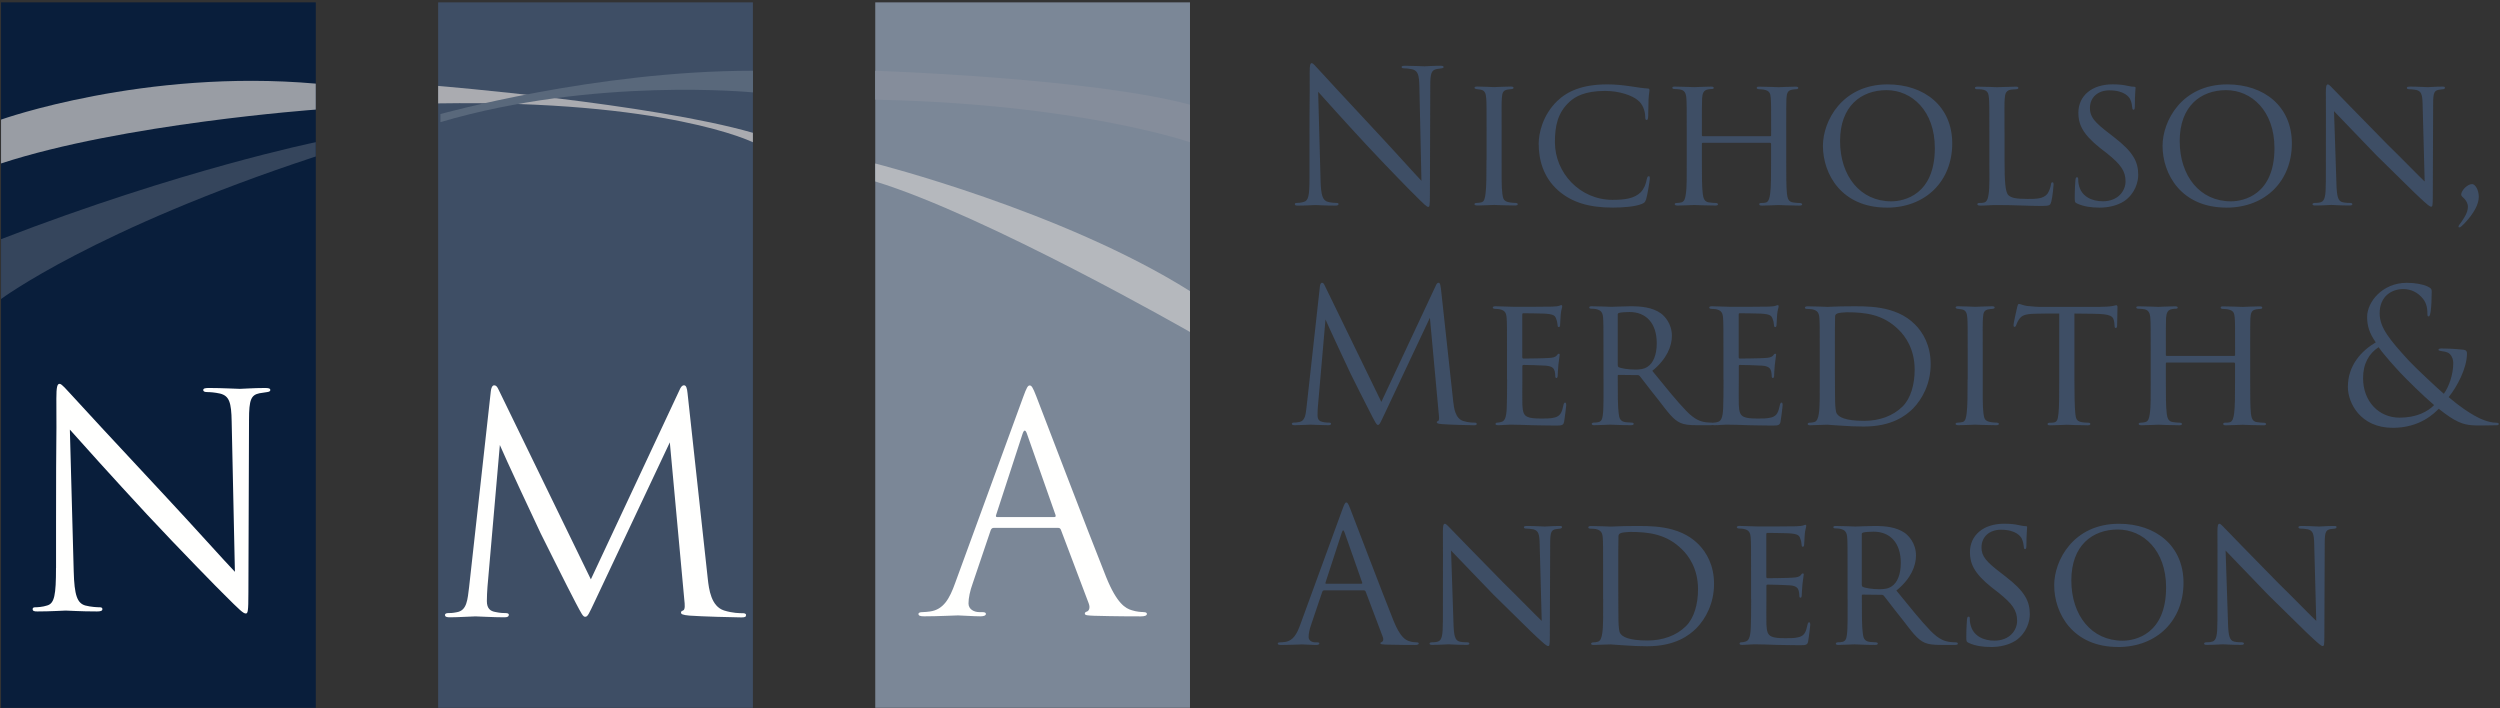
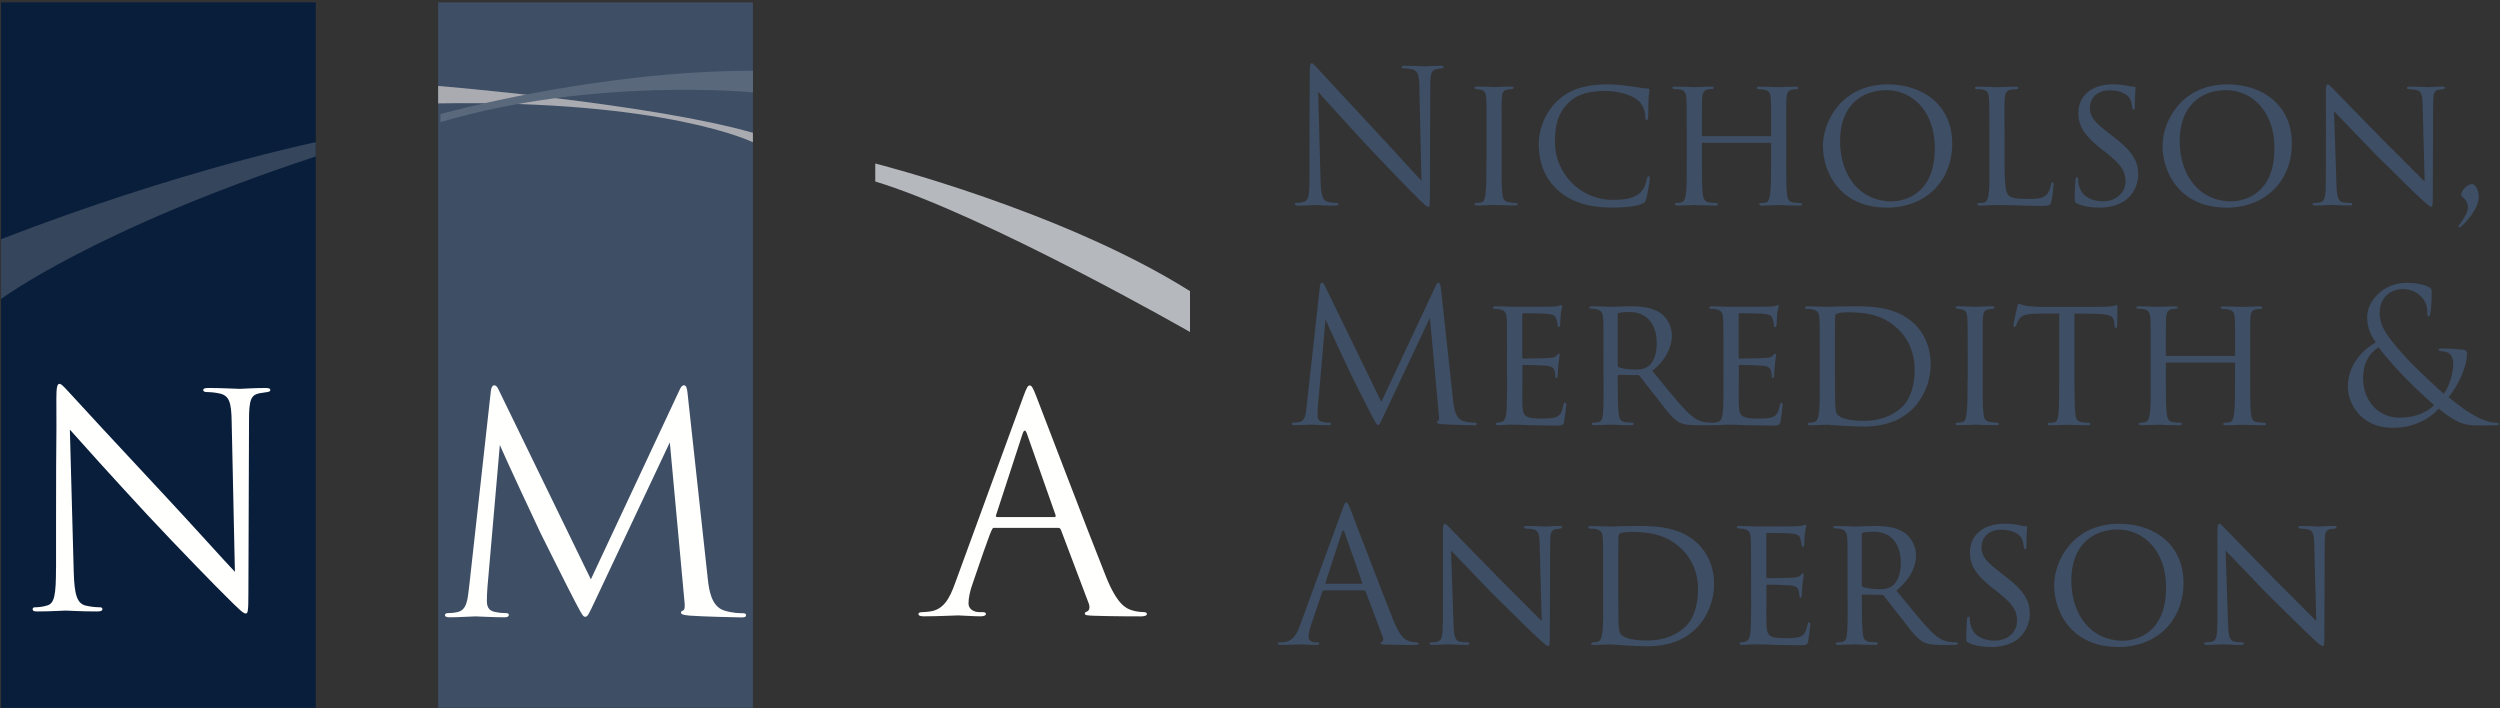
<svg xmlns="http://www.w3.org/2000/svg" width="487" height="138" viewBox="0 0 487 138" fill="none">
  <rect x="0" y="0" width="487" height="138" fill="#333333" stroke="none" />
  <path d="M255.086 34.75V29.42C255.086 16.41 255.156 21.1 255.126 14.1C255.126 12.69 255.236 12.3 255.526 12.3C255.816 12.3 256.426 13.09 256.786 13.45C257.326 14.06 262.696 19.86 268.246 25.81C271.816 29.63 275.746 34.03 276.896 35.22L276.496 16.91C276.456 14.57 276.206 13.77 275.086 13.49C274.436 13.35 273.856 13.31 273.536 13.31C273.136 13.31 273.036 13.2 273.036 13.06C273.036 12.84 273.326 12.81 273.756 12.81C275.376 12.81 277.106 12.92 277.506 12.92C277.906 12.92 279.096 12.81 280.566 12.81C280.966 12.81 281.216 12.85 281.216 13.06C281.216 13.2 281.076 13.28 280.816 13.31C280.526 13.35 280.316 13.38 279.876 13.45C278.866 13.67 278.616 14.21 278.616 16.69L278.546 37.74C278.546 40.12 278.476 40.3 278.226 40.3C277.936 40.3 277.506 39.9 275.596 37.99C275.196 37.63 270.006 32.33 266.186 28.22C262.006 23.72 257.936 19.17 256.776 17.88L257.246 35.14C257.316 38.1 257.676 39.03 258.656 39.32C259.336 39.5 260.136 39.54 260.456 39.54C260.636 39.54 260.746 39.61 260.746 39.76C260.746 39.98 260.526 40.05 260.096 40.05C258.046 40.05 256.596 39.94 256.276 39.94C255.956 39.94 254.436 40.05 252.816 40.05C252.456 40.05 252.236 40.01 252.236 39.76C252.236 39.62 252.346 39.54 252.526 39.54C252.816 39.54 253.466 39.5 254.006 39.32C254.906 39.07 255.086 38.02 255.086 34.74V34.75ZM289.586 31.14V25.73C289.586 20.97 289.586 20.11 289.516 19.13C289.446 18.16 289.226 17.62 288.466 17.47C288.106 17.4 287.856 17.4 287.636 17.36C287.386 17.32 287.236 17.25 287.236 17.11C287.236 16.93 287.376 16.86 287.776 16.86C288.896 16.86 290.946 16.97 291.056 16.97C291.196 16.97 293.286 16.86 294.296 16.86C294.656 16.86 294.836 16.93 294.836 17.11C294.836 17.25 294.726 17.33 294.436 17.36C294.216 17.4 294.036 17.4 293.786 17.43C292.736 17.57 292.636 18.11 292.556 19.16C292.486 20.13 292.516 20.96 292.516 25.72V31.13C292.516 33.9 292.476 36.43 292.656 37.73C292.796 38.78 292.946 39.17 293.886 39.39C294.356 39.5 295.116 39.53 295.256 39.53C295.576 39.57 295.656 39.64 295.656 39.78C295.656 39.92 295.516 40.03 295.156 40.03C293.316 40.03 291.226 39.92 291.046 39.92C290.936 39.92 288.816 40.03 287.806 40.03C287.486 40.03 287.226 39.96 287.226 39.78C287.226 39.64 287.366 39.53 287.696 39.53C287.876 39.53 288.276 39.49 288.556 39.42C289.166 39.28 289.276 38.56 289.386 37.69C289.566 36.39 289.566 33.83 289.566 31.13L289.586 31.14ZM314.156 40.44C309.396 40.44 306.156 39.36 303.596 37.16C300.536 34.49 299.736 30.96 299.736 27.97C299.736 25.95 300.526 22.38 303.376 19.65C305.326 17.78 308.246 16.44 313.066 16.44C314.726 16.44 316.056 16.58 317.826 16.84C318.976 17.02 320.136 17.2 320.996 17.24C321.286 17.24 321.316 17.42 321.316 17.6C321.316 17.89 321.206 18.21 321.136 19.37C321.096 20.38 321.096 22.25 321.066 22.69C321.026 23.19 320.956 23.37 320.776 23.37C320.526 23.37 320.486 23.15 320.486 22.69C320.486 21.64 319.986 20.24 319.076 19.55C317.996 18.61 315.476 17.71 312.696 17.71C308.696 17.71 306.856 18.83 305.776 19.8C303.436 21.93 302.896 24.52 302.896 27.69C302.896 33.67 307.766 38.93 314.106 38.93C316.556 38.93 318.356 38.68 319.616 37.45C320.266 36.77 320.626 35.86 320.806 34.86C320.876 34.5 320.986 34.32 321.206 34.32C321.386 34.32 321.386 34.57 321.386 34.82C321.386 35.11 320.916 38.03 320.666 38.82C320.446 39.4 320.346 39.5 319.836 39.72C318.576 40.26 316.156 40.44 314.146 40.44H314.156ZM331.746 26.53H344.796C344.906 26.53 345.016 26.53 345.016 26.35V25.7C345.016 20.94 345.016 20.11 344.946 19.14C344.876 18.17 344.726 17.66 343.536 17.45C343.286 17.41 342.926 17.38 342.636 17.38C342.386 17.38 342.206 17.27 342.206 17.13C342.206 16.91 342.386 16.88 342.706 16.88C344.216 16.88 346.346 16.99 346.486 16.99C346.626 16.99 348.646 16.88 349.726 16.88C350.086 16.88 350.306 16.92 350.306 17.13C350.306 17.24 350.196 17.38 349.906 17.38C349.686 17.38 349.406 17.42 349.186 17.45C348.216 17.59 348.066 18.17 347.996 19.18C347.956 20.15 347.956 20.98 347.956 25.74V31.15C347.956 34.11 347.956 36.45 348.096 37.75C348.206 38.61 348.386 39.34 349.326 39.44C349.796 39.51 350.266 39.55 350.586 39.55C350.876 39.55 351.056 39.66 351.056 39.8C351.056 39.98 350.876 40.05 350.516 40.05C348.716 40.05 346.626 39.94 346.446 39.94C346.306 39.94 344.216 40.05 343.236 40.05C342.876 40.05 342.696 39.98 342.696 39.76C342.696 39.65 342.806 39.54 343.096 39.54C343.386 39.54 343.636 39.54 343.926 39.47C344.536 39.36 344.716 38.57 344.826 37.74C345.006 36.44 345.006 34.17 345.006 31.25V28.04C345.006 27.9 344.896 27.82 344.786 27.82H331.706C331.596 27.82 331.526 27.86 331.526 28.04V31.25C331.526 34.17 331.526 36.51 331.706 37.81C331.816 38.6 331.996 39.32 332.936 39.43C333.406 39.5 333.946 39.54 334.236 39.54C334.486 39.54 334.666 39.65 334.666 39.79C334.666 39.93 334.526 40.04 334.196 40.04C332.356 40.04 330.236 39.93 330.056 39.93C329.946 39.93 327.746 40.04 326.816 40.04C326.456 40.04 326.236 39.97 326.236 39.79C326.236 39.68 326.306 39.54 326.636 39.54C326.926 39.54 327.216 39.5 327.496 39.43C328.146 39.29 328.286 38.6 328.396 37.81C328.616 36.51 328.576 34.1 328.576 31.14V25.81C328.576 21.05 328.576 20.12 328.506 19.14C328.436 18.2 328.186 17.52 327.136 17.41C326.816 17.37 326.456 17.34 326.166 17.34C325.916 17.34 325.766 17.23 325.766 17.12C325.766 16.9 325.946 16.87 326.306 16.87C327.856 16.87 329.586 16.98 330.056 16.98C330.196 16.98 332.286 16.87 333.296 16.87C333.656 16.87 333.836 16.94 333.836 17.12C333.836 17.26 333.696 17.34 333.476 17.34C333.256 17.34 333.156 17.34 332.756 17.41C331.856 17.55 331.636 18.17 331.566 19.18C331.526 20.15 331.526 20.95 331.526 25.7V26.35C331.526 26.53 331.636 26.53 331.746 26.53ZM367.536 40.44C358.706 40.44 355.106 33.88 355.106 28.4C355.106 23.61 358.816 16.44 367.716 16.44C374.856 16.44 380.296 20.69 380.296 27.94C380.296 35.19 375.216 40.45 367.536 40.45V40.44ZM368.436 39.22C370.846 39.22 376.906 37.99 376.906 28.84C376.906 21.6 372.436 17.56 367.496 17.56C362.556 17.56 358.446 20.66 358.446 27.47C358.446 34.28 362.376 39.22 368.426 39.22H368.436ZM390.486 25.74V31.22C390.486 35.36 390.626 37.45 391.246 38.03C391.826 38.53 392.546 38.75 395.026 38.75C396.616 38.75 398.056 38.75 398.846 37.74C399.206 37.2 399.456 36.48 399.526 35.94C399.566 35.65 399.636 35.51 399.816 35.51C399.956 35.51 400.036 35.62 400.036 35.98C400.036 36.34 399.816 38.39 399.606 39.22C399.386 39.94 399.426 40.12 397.696 40.12C395.246 40.12 392.546 39.94 388.936 39.94C387.746 39.94 387.026 40.05 385.766 40.05C385.406 40.05 385.186 39.98 385.186 39.76C385.186 39.65 385.296 39.54 385.586 39.54C385.876 39.54 386.166 39.54 386.446 39.47C387.056 39.36 387.276 38.64 387.386 37.78C387.606 36.41 387.526 33.92 387.526 31.15V25.74C387.526 20.98 387.526 20.19 387.456 19.22C387.386 18.21 387.236 17.56 386.016 17.42C385.796 17.38 385.406 17.38 385.116 17.38C384.866 17.38 384.716 17.27 384.716 17.13C384.716 16.95 384.896 16.88 385.256 16.88C386.766 16.88 388.936 16.99 389.006 16.99C389.506 16.99 391.706 16.88 392.716 16.88C393.076 16.88 393.186 16.99 393.186 17.13C393.186 17.27 393.006 17.38 392.786 17.38C392.536 17.38 392.176 17.42 391.816 17.45C390.806 17.59 390.586 18.17 390.516 19.22C390.446 20.19 390.476 20.99 390.476 25.74H390.486ZM408.916 40.44C407.406 40.44 405.996 40.26 404.626 39.65C404.156 39.43 404.156 39.29 404.156 38.42C404.156 36.76 404.266 35.54 404.296 35.03C404.336 34.71 404.406 34.53 404.586 34.53C404.766 34.53 404.836 34.64 404.836 34.89C404.836 35.11 404.836 35.54 404.946 35.97C405.416 38.31 407.536 39.21 409.626 39.21C412.616 39.21 414.056 37.16 414.056 35.35C414.056 33.3 413.116 32.03 410.486 29.91L409.046 28.79C405.586 26.02 404.866 24.11 404.866 21.98C404.866 18.66 407.496 16.43 411.536 16.43C412.796 16.43 413.666 16.54 414.456 16.72C415.136 16.86 415.426 16.9 415.686 16.9C415.946 16.9 416.006 16.97 416.006 17.12C416.006 17.27 415.866 18.53 415.866 20.62C415.866 21.16 415.796 21.38 415.616 21.38C415.436 21.38 415.396 21.24 415.366 20.98C415.326 20.66 415.256 19.9 414.936 19.29C414.756 18.97 413.926 17.6 410.896 17.6C408.736 17.6 407.116 18.9 407.116 21.06C407.116 22.75 407.976 23.8 410.976 26.07L411.806 26.72C415.556 29.6 416.526 31.51 416.526 34.07C416.526 35.37 415.986 37.67 413.786 39.19C412.376 40.09 410.646 40.45 408.916 40.45V40.44ZM433.696 40.44C424.866 40.44 421.266 33.88 421.266 28.4C421.266 23.61 424.976 16.44 433.876 16.44C441.016 16.44 446.456 20.69 446.456 27.94C446.456 35.19 441.376 40.45 433.696 40.45V40.44ZM434.596 39.22C437.006 39.22 443.066 37.99 443.066 28.84C443.066 21.6 438.596 17.56 433.656 17.56C428.716 17.56 424.606 20.66 424.606 27.47C424.606 34.28 428.536 39.22 434.586 39.22H434.596ZM453.076 35.54C453.076 18.35 453.116 23.9 453.076 17.92C453.076 16.8 453.186 16.44 453.476 16.44C453.726 16.44 454.336 17.16 454.596 17.41C454.916 17.77 459.926 22.89 464.976 28.04C467.786 30.78 471.386 34.49 472.326 35.36L471.926 20.37C471.886 18.42 471.676 17.78 470.696 17.52C470.086 17.41 469.546 17.38 469.286 17.38C468.926 17.38 468.856 17.24 468.856 17.09C468.856 16.91 469.146 16.87 469.506 16.87C471.056 16.87 472.566 16.98 472.896 16.98C473.256 16.98 474.376 16.87 475.776 16.87C476.176 16.87 476.276 16.91 476.276 17.09C476.276 17.23 476.166 17.34 475.956 17.38C475.746 17.42 475.456 17.42 475.056 17.49C474.226 17.67 473.976 18.03 473.976 20.19L473.906 38.28C473.906 40.08 473.836 40.26 473.586 40.26C473.336 40.26 472.976 40.01 471.206 38.35C471.066 38.28 466.056 33.3 462.916 30.24C459.166 26.35 455.566 22.6 454.666 21.66L455.136 35.75C455.206 38.24 455.426 39.17 456.326 39.39C456.906 39.53 457.516 39.53 457.806 39.53C458.096 39.53 458.236 39.64 458.236 39.78C458.236 39.96 458.056 40.03 457.656 40.03C455.706 40.03 454.416 39.92 454.156 39.92C453.896 39.92 452.566 40.03 451.016 40.03C450.696 40.03 450.476 39.99 450.476 39.78C450.476 39.64 450.616 39.53 450.976 39.53C451.226 39.53 451.626 39.53 452.096 39.39C452.886 39.14 453.066 38.16 453.066 35.53L453.076 35.54ZM479.436 37.95C479.436 37.09 480.666 35.86 481.566 35.86C482.146 35.86 482.866 36.94 482.866 38.35C482.866 39.76 481.966 41.52 480.056 43.54C479.656 43.97 479.266 44.3 479.086 44.3C478.616 44.3 479.226 43.58 479.336 43.44C480.526 41.78 480.746 40.99 480.746 40.2C480.746 39.73 480.456 39.01 479.736 38.4C479.516 38.22 479.446 38.04 479.446 37.97L479.436 37.95ZM280.676 56.06L283.086 78.19C283.226 79.49 283.486 81.51 285.036 82.01C286.086 82.33 286.906 82.33 287.266 82.33C287.446 82.33 287.666 82.37 287.666 82.55C287.666 82.77 287.556 82.84 287.126 82.84C286.336 82.84 282.226 82.73 280.896 82.62C280.066 82.55 279.886 82.44 279.886 82.26C279.886 82.12 279.956 82.08 280.136 82.01C280.386 81.9 280.356 81.36 280.276 80.71L278.546 61.9L269.606 80.86C268.846 82.45 268.746 82.77 268.416 82.77C268.166 82.77 267.986 82.41 267.296 81.11C266.356 79.34 263.256 73.11 263.076 72.75C262.756 72.1 258.606 63.2 258.206 62.23L256.726 79.2C256.686 79.78 256.656 80.28 256.656 80.89C256.656 81.79 257.086 82.08 257.626 82.19C258.236 82.33 258.706 82.33 258.926 82.33C259.146 82.33 259.286 82.4 259.286 82.51C259.286 82.76 259.106 82.83 258.746 82.83C257.416 82.83 255.576 82.72 255.286 82.72C254.966 82.72 253.236 82.83 252.256 82.83C251.896 82.83 251.646 82.79 251.646 82.54C251.646 82.4 251.826 82.32 252.006 82.32C252.296 82.32 252.546 82.32 253.086 82.21C254.276 81.99 254.346 80.7 254.526 79.22L257.116 55.8C257.156 55.4 257.296 55.08 257.516 55.08C257.736 55.08 257.876 55.22 258.056 55.62L269.086 78.29L279.686 55.66C279.826 55.34 279.976 55.08 280.226 55.08C280.476 55.08 280.586 55.37 280.656 56.05L280.676 56.06ZM293.566 73.94V68.53C293.566 63.81 293.566 62.94 293.496 61.97C293.426 60.96 293.176 60.46 292.126 60.24C291.906 60.2 291.546 60.17 291.266 60.17C291.016 60.17 290.796 60.06 290.796 59.95C290.796 59.73 290.976 59.66 291.336 59.66C292.056 59.66 293.026 59.73 295.046 59.77C295.226 59.77 301.646 59.77 302.366 59.73C303.086 59.69 303.486 59.66 303.776 59.55C303.996 59.48 304.026 59.44 304.176 59.44C304.246 59.44 304.316 59.51 304.316 59.69C304.316 59.91 304.096 60.41 304.026 61.31C303.986 61.92 303.956 62.5 303.916 63.18C303.916 63.5 303.846 63.72 303.666 63.72C303.486 63.72 303.416 63.58 303.416 63.32C303.376 62.78 303.276 62.42 303.166 62.17C302.946 61.45 302.626 61.2 300.826 61.09C300.356 61.05 296.786 61.02 296.716 61.02C296.606 61.02 296.536 61.09 296.536 61.31V69.49C296.536 69.71 296.576 69.85 296.756 69.85C297.186 69.85 300.866 69.81 301.626 69.74C302.456 69.7 302.996 69.6 303.286 69.2C303.426 68.98 303.536 68.91 303.686 68.91C303.756 68.91 303.826 68.95 303.826 69.13C303.826 69.31 303.686 69.99 303.576 71.04C303.466 72.05 303.466 72.77 303.436 73.24C303.396 73.53 303.326 73.64 303.186 73.64C303.006 73.64 302.966 73.42 302.966 73.17C302.966 72.95 302.926 72.59 302.856 72.31C302.716 71.84 302.496 71.34 301.126 71.23C300.296 71.16 297.376 71.09 296.806 71.09C296.586 71.09 296.556 71.2 296.556 71.34V73.97C296.556 75.09 296.516 78.26 296.556 78.87C296.626 80.2 296.806 80.89 297.566 81.21C298.106 81.46 298.976 81.53 300.196 81.53C300.876 81.53 302.036 81.57 302.936 81.31C304.016 80.99 304.266 80.26 304.556 78.93C304.626 78.57 304.736 78.43 304.876 78.43C305.096 78.43 305.096 78.75 305.096 78.97C305.096 79.22 304.806 81.49 304.696 82.11C304.556 82.83 304.296 82.9 303.106 82.9C300.726 82.9 299.716 82.83 298.456 82.83C297.196 82.79 295.536 82.72 294.206 82.72C293.376 82.72 292.696 82.83 291.826 82.83C291.506 82.83 291.326 82.76 291.326 82.58C291.326 82.44 291.466 82.33 291.646 82.33C291.866 82.33 292.116 82.29 292.366 82.22C293.016 82.08 293.446 81.61 293.516 79.37C293.556 78.14 293.586 76.67 293.586 73.93L293.566 73.94ZM312.356 73.94V68.53C312.356 63.77 312.356 62.91 312.286 61.93C312.216 60.96 311.966 60.42 310.846 60.2C310.626 60.16 310.266 60.13 309.986 60.13C309.736 60.13 309.586 60.06 309.586 59.91C309.586 59.76 309.696 59.66 310.016 59.66C311.566 59.66 313.766 59.77 313.836 59.77C314.156 59.77 316.606 59.66 317.616 59.66C319.636 59.66 321.836 59.84 323.526 61.03C324.206 61.53 325.686 62.98 325.686 65.43C325.686 67.41 324.716 69.93 321.866 72.24C324.496 75.48 326.656 78.15 328.496 80.06C330.226 81.83 331.306 82.11 332.316 82.26C332.566 82.3 333.326 82.33 333.436 82.33C333.726 82.33 333.836 82.44 333.836 82.58C333.836 82.76 333.696 82.83 333.186 82.83H330.666C328.976 82.83 328.176 82.72 327.386 82.4C325.876 81.75 324.796 80.13 322.916 77.72C321.506 75.99 320.066 74.04 319.456 73.29C319.316 73.15 319.236 73.07 319.026 73.07L315.316 73.03C315.176 73.03 315.136 73.07 315.136 73.21V73.71C315.136 76.59 315.136 79.22 315.316 80.52C315.426 81.38 315.536 82.11 316.726 82.25C317.086 82.29 317.486 82.32 317.776 82.32C318.096 82.32 318.246 82.43 318.246 82.54C318.246 82.72 318.106 82.83 317.746 82.83C315.876 82.83 313.856 82.72 313.706 82.72C313.126 82.72 311.546 82.83 310.566 82.83C310.206 82.83 310.066 82.76 310.066 82.54C310.066 82.43 310.286 82.32 310.496 82.32C310.746 82.32 310.996 82.32 311.286 82.25C311.896 82.14 312.116 81.75 312.226 80.88C312.406 79.58 312.366 76.63 312.366 73.92L312.356 73.94ZM315.136 61.29V71.09C315.136 71.27 315.176 71.45 315.316 71.52C315.786 71.77 317.226 71.99 318.526 71.99C319.286 71.99 320.186 71.95 320.936 71.45C322.016 70.77 322.736 69.18 322.736 66.87C322.736 62.94 320.646 60.78 317.436 60.78C316.536 60.78 315.776 60.85 315.346 60.96C315.236 61 315.126 61.1 315.126 61.28L315.136 61.29ZM335.726 73.94V68.53C335.726 63.81 335.726 62.94 335.656 61.97C335.586 60.96 335.336 60.46 334.286 60.24C334.066 60.2 333.706 60.17 333.426 60.17C333.176 60.17 332.956 60.06 332.956 59.95C332.956 59.73 333.136 59.66 333.496 59.66C334.216 59.66 335.186 59.73 337.206 59.77C337.386 59.77 343.806 59.77 344.526 59.73C345.246 59.69 345.646 59.66 345.936 59.55C346.156 59.48 346.186 59.44 346.336 59.44C346.406 59.44 346.476 59.51 346.476 59.69C346.476 59.91 346.256 60.41 346.186 61.31C346.146 61.92 346.116 62.5 346.076 63.18C346.076 63.5 346.006 63.72 345.826 63.72C345.646 63.72 345.576 63.58 345.576 63.32C345.536 62.78 345.436 62.42 345.326 62.17C345.106 61.45 344.786 61.2 342.986 61.09C342.516 61.05 338.946 61.02 338.876 61.02C338.766 61.02 338.696 61.09 338.696 61.31V69.49C338.696 69.71 338.736 69.85 338.916 69.85C339.346 69.85 343.026 69.81 343.786 69.74C344.616 69.7 345.156 69.6 345.446 69.2C345.586 68.98 345.696 68.91 345.846 68.91C345.916 68.91 345.986 68.95 345.986 69.13C345.986 69.31 345.846 69.99 345.736 71.04C345.626 72.05 345.626 72.77 345.596 73.24C345.556 73.53 345.486 73.64 345.346 73.64C345.166 73.64 345.126 73.42 345.126 73.17C345.126 72.95 345.086 72.59 345.016 72.31C344.876 71.84 344.656 71.34 343.286 71.23C342.456 71.16 339.536 71.09 338.966 71.09C338.746 71.09 338.716 71.2 338.716 71.34V73.97C338.716 75.09 338.676 78.26 338.716 78.87C338.786 80.2 338.966 80.89 339.726 81.21C340.266 81.46 341.136 81.53 342.356 81.53C343.036 81.53 344.196 81.57 345.096 81.31C346.176 80.99 346.426 80.26 346.716 78.93C346.786 78.57 346.896 78.43 347.036 78.43C347.256 78.43 347.256 78.75 347.256 78.97C347.256 79.22 346.966 81.49 346.856 82.11C346.716 82.83 346.456 82.9 345.266 82.9C342.886 82.9 341.876 82.83 340.616 82.83C339.356 82.79 337.696 82.72 336.366 82.72C335.536 82.72 334.856 82.83 333.986 82.83C333.666 82.83 333.486 82.76 333.486 82.58C333.486 82.44 333.626 82.33 333.806 82.33C334.026 82.33 334.276 82.29 334.526 82.22C335.176 82.08 335.606 81.61 335.676 79.37C335.716 78.14 335.746 76.67 335.746 73.93L335.726 73.94ZM354.486 73.87V68.54C354.486 63.78 354.486 62.88 354.416 61.94C354.346 60.97 354.056 60.46 353.006 60.25C352.786 60.21 352.246 60.18 351.956 60.18C351.776 60.18 351.596 60.07 351.596 59.96C351.596 59.74 351.816 59.67 352.136 59.67C353.616 59.67 355.886 59.78 355.996 59.78C356.246 59.78 358.126 59.67 360.136 59.67C363.306 59.67 369.216 59.35 373.036 63.2C374.626 64.79 376.096 67.31 376.096 70.95C376.096 74.77 374.436 77.76 372.676 79.56C371.266 80.97 368.536 83.09 363.056 83.09C361.686 83.09 359.916 83.02 358.546 82.91C357.176 82.84 356.056 82.73 355.956 82.73C355.886 82.73 355.416 82.73 354.726 82.77C354.046 82.77 353.176 82.84 352.636 82.84C352.316 82.84 352.136 82.77 352.136 82.59C352.136 82.48 352.246 82.34 352.536 82.34C352.826 82.34 353.076 82.3 353.366 82.23C353.976 82.12 354.196 81.37 354.306 80.57C354.526 79.24 354.486 76.79 354.486 73.87ZM357.436 67.96V71.6C357.436 74.84 357.476 77.65 357.476 78.2C357.516 79.32 357.586 80.29 357.836 80.61C358.236 81.22 359.386 81.98 363.136 81.98C366.096 81.98 368.756 81.04 370.636 79.17C372.226 77.58 372.976 74.88 372.976 72C372.976 67.93 371.106 65.44 369.876 64.25C366.816 61.19 363.286 60.83 359.716 60.83C359.216 60.83 358.096 60.94 357.876 61.08C357.586 61.22 357.476 61.37 357.476 61.69C357.436 62.74 357.436 65.8 357.436 67.96ZM383.306 73.94V68.53C383.306 63.77 383.306 62.91 383.236 61.93C383.166 60.96 382.946 60.42 382.186 60.27C381.826 60.2 381.576 60.2 381.356 60.16C381.106 60.12 380.956 60.05 380.956 59.91C380.956 59.73 381.096 59.66 381.496 59.66C382.616 59.66 384.666 59.77 384.776 59.77C384.916 59.77 387.006 59.66 388.016 59.66C388.376 59.66 388.556 59.73 388.556 59.91C388.556 60.05 388.446 60.13 388.156 60.16C387.936 60.2 387.756 60.2 387.506 60.23C386.456 60.37 386.356 60.91 386.276 61.96C386.206 62.93 386.236 63.76 386.236 68.52V73.93C386.236 76.7 386.196 79.23 386.376 80.53C386.516 81.58 386.666 81.97 387.606 82.19C388.076 82.3 388.836 82.33 388.976 82.33C389.296 82.37 389.376 82.44 389.376 82.58C389.376 82.72 389.236 82.83 388.876 82.83C387.036 82.83 384.946 82.72 384.766 82.72C384.656 82.72 382.536 82.83 381.526 82.83C381.206 82.83 380.946 82.76 380.946 82.58C380.946 82.44 381.086 82.33 381.416 82.33C381.596 82.33 381.996 82.29 382.276 82.22C382.886 82.08 382.996 81.36 383.106 80.49C383.286 79.19 383.286 76.63 383.286 73.93L383.306 73.94ZM404.096 61.07V73.94C404.096 76.71 404.136 79.27 404.276 80.61C404.386 81.47 404.456 81.98 405.356 82.2C405.786 82.31 406.476 82.34 406.766 82.34C407.056 82.34 407.196 82.45 407.196 82.56C407.196 82.74 407.086 82.85 406.726 82.85C404.886 82.85 402.766 82.74 402.616 82.74C402.466 82.74 400.346 82.85 399.406 82.85C399.006 82.85 398.866 82.78 398.866 82.6C398.866 82.49 398.976 82.35 399.266 82.35C399.556 82.35 399.766 82.35 400.056 82.31C400.736 82.2 400.846 81.77 400.996 80.54C401.136 79.24 401.136 76.65 401.136 73.94V61.07C399.946 61.07 398.036 61.07 396.596 61.11C394.286 61.15 393.786 61.51 393.276 62.26C392.956 62.76 392.806 63.2 392.736 63.38C392.626 63.63 392.556 63.67 392.416 63.67C392.276 63.67 392.236 63.53 392.236 63.35C392.196 63.13 392.736 60.76 392.956 59.78C393.066 59.35 393.176 59.2 393.276 59.2C393.526 59.2 394.216 59.52 394.866 59.6C396.126 59.74 397.136 59.78 397.176 59.78H408.996C410.006 59.78 411.086 59.71 411.586 59.6C412.056 59.49 412.166 59.46 412.266 59.46C412.406 59.46 412.486 59.64 412.486 59.78C412.486 60.79 412.416 63.17 412.416 63.46C412.416 63.78 412.276 63.89 412.166 63.89C411.986 63.89 411.916 63.75 411.916 63.46C411.916 63.35 411.916 63.32 411.876 62.96C411.736 61.52 411.266 61.16 407.626 61.12C406.256 61.12 405.136 61.08 404.096 61.08V61.07ZM422.126 69.33H435.176C435.286 69.33 435.396 69.33 435.396 69.15V68.5C435.396 63.74 435.396 62.91 435.326 61.94C435.256 60.97 435.106 60.46 433.916 60.25C433.666 60.21 433.306 60.18 433.016 60.18C432.766 60.18 432.586 60.07 432.586 59.93C432.586 59.71 432.766 59.68 433.086 59.68C434.596 59.68 436.726 59.79 436.866 59.79C437.006 59.79 439.026 59.68 440.106 59.68C440.466 59.68 440.686 59.72 440.686 59.93C440.686 60.04 440.576 60.18 440.286 60.18C440.066 60.18 439.786 60.22 439.566 60.25C438.596 60.39 438.446 60.97 438.376 61.98C438.336 62.95 438.336 63.78 438.336 68.54V73.95C438.336 76.91 438.336 79.25 438.476 80.55C438.586 81.41 438.766 82.14 439.706 82.24C440.176 82.31 440.646 82.35 440.966 82.35C441.256 82.35 441.436 82.46 441.436 82.6C441.436 82.78 441.256 82.85 440.896 82.85C439.096 82.85 437.006 82.74 436.826 82.74C436.686 82.74 434.596 82.85 433.616 82.85C433.256 82.85 433.076 82.78 433.076 82.56C433.076 82.45 433.186 82.34 433.476 82.34C433.766 82.34 434.016 82.34 434.306 82.27C434.916 82.16 435.096 81.37 435.206 80.54C435.386 79.24 435.386 76.97 435.386 74.05V70.84C435.386 70.7 435.276 70.62 435.166 70.62H422.086C421.976 70.62 421.906 70.66 421.906 70.84V74.05C421.906 76.97 421.906 79.31 422.086 80.61C422.196 81.4 422.376 82.12 423.316 82.23C423.786 82.3 424.326 82.34 424.616 82.34C424.866 82.34 425.046 82.45 425.046 82.59C425.046 82.73 424.906 82.84 424.576 82.84C422.736 82.84 420.616 82.73 420.436 82.73C420.326 82.73 418.126 82.84 417.196 82.84C416.836 82.84 416.616 82.77 416.616 82.59C416.616 82.48 416.686 82.34 417.016 82.34C417.306 82.34 417.596 82.3 417.876 82.23C418.526 82.09 418.666 81.4 418.776 80.61C418.996 79.31 418.956 76.9 418.956 73.94V68.61C418.956 63.85 418.956 62.92 418.886 61.94C418.816 61 418.566 60.32 417.516 60.21C417.196 60.17 416.836 60.14 416.546 60.14C416.296 60.14 416.146 60.03 416.146 59.92C416.146 59.7 416.326 59.67 416.686 59.67C418.236 59.67 419.966 59.78 420.436 59.78C420.576 59.78 422.666 59.67 423.676 59.67C424.036 59.67 424.216 59.74 424.216 59.92C424.216 60.06 424.076 60.14 423.856 60.14C423.636 60.14 423.536 60.14 423.136 60.21C422.236 60.35 422.016 60.97 421.946 61.98C421.906 62.95 421.906 63.75 421.906 68.5V69.15C421.906 69.33 422.016 69.33 422.126 69.33ZM466.126 83.34C459.816 83.34 457.366 78.51 457.366 75.38C457.366 71.16 459.996 68.35 462.806 66.69C461.476 64.82 461.116 63.34 461.116 61.72C461.116 58.87 464.036 55.09 468.866 55.09C470.416 55.09 472.006 55.38 472.906 55.81C473.666 56.17 473.696 56.39 473.696 56.89C473.696 58.22 473.626 59.85 473.476 60.78C473.366 61.43 473.256 61.64 473.076 61.64C472.896 61.64 472.856 61.5 472.856 60.96C472.856 59.88 472.606 58.8 471.736 57.9C470.876 56.96 469.686 56.31 468.136 56.31C465.976 56.31 463.556 57.64 463.556 61.03C463.556 63.84 465.506 66.18 469.246 70.26C470.476 71.59 474.906 75.74 476.056 76.71C477.066 75.34 477.896 72.93 477.896 70.73C477.896 70.19 477.756 69.5 477.216 68.96C476.816 68.56 476.206 68.49 475.736 68.42C475.336 68.35 475.016 68.31 475.016 68.13C475.016 67.95 475.306 67.88 475.596 67.88C476.456 67.88 477.906 67.92 479.916 68.13C480.456 68.2 480.566 68.49 480.566 68.85C480.566 71.77 478.586 75.41 476.996 77.36C479.376 79.38 480.956 80.35 481.966 80.93C483.116 81.61 484.886 82.34 486.186 82.34C486.506 82.34 486.766 82.38 486.766 82.59C486.766 82.77 486.586 82.84 486.266 82.84C484.176 82.84 482.736 82.95 481.586 82.84C479.746 82.7 478.266 82.19 475.066 79.63C474.236 80.46 471.466 83.34 466.126 83.34ZM467.426 81.36C470.776 81.36 472.936 80.17 474.166 78.91C472.146 77.22 468.616 73.72 467.676 72.71C466.736 71.7 464.356 69.11 463.356 67.63C461.486 68.86 460.326 70.8 460.326 73.68C460.326 78.18 463.386 81.36 467.426 81.36ZM265.686 115H257.936C257.756 115 257.646 115.11 257.576 115.29L255.416 121.67C255.096 122.57 254.916 123.44 254.916 124.08C254.916 124.8 255.596 125.13 256.216 125.13H256.536C256.896 125.13 257.006 125.2 257.006 125.35C257.006 125.57 256.686 125.64 256.356 125.64C255.496 125.64 254.046 125.53 253.656 125.53C253.266 125.53 251.276 125.64 249.586 125.64C249.116 125.64 248.906 125.57 248.906 125.35C248.906 125.21 249.086 125.13 249.406 125.13C249.656 125.13 249.986 125.09 250.266 125.06C251.926 124.84 252.646 123.47 253.296 121.67L261.476 99.29C261.906 98.1 262.056 97.88 262.266 97.88C262.476 97.88 262.626 98.06 263.056 99.18C263.596 100.55 269.256 115.43 271.456 120.91C272.756 124.12 273.796 124.69 274.556 124.91C275.096 125.09 275.676 125.13 275.966 125.13C276.186 125.13 276.366 125.17 276.366 125.35C276.366 125.57 276.046 125.64 275.646 125.64C275.106 125.64 272.476 125.64 269.986 125.57C269.306 125.53 268.906 125.53 268.906 125.32C268.906 125.18 269.016 125.1 269.156 125.07C269.376 125 269.586 124.67 269.376 124.1L266.026 115.23C265.956 115.09 265.886 115.01 265.706 115.01L265.686 115ZM258.326 113.71H265.206C265.386 113.71 265.386 113.6 265.346 113.46L261.926 103.73C261.746 103.19 261.566 103.19 261.386 103.73L258.216 113.46C258.146 113.64 258.216 113.71 258.326 113.71ZM281.076 121.13C281.076 103.94 281.116 109.49 281.076 103.51C281.076 102.39 281.186 102.03 281.476 102.03C281.726 102.03 282.336 102.75 282.596 103C282.916 103.36 287.926 108.48 292.976 113.63C295.786 116.37 299.386 120.08 300.326 120.95L299.926 105.96C299.886 104.01 299.676 103.37 298.696 103.11C298.086 103 297.546 102.97 297.286 102.97C296.926 102.97 296.856 102.83 296.856 102.68C296.856 102.5 297.146 102.46 297.506 102.46C299.056 102.46 300.566 102.57 300.896 102.57C301.256 102.57 302.376 102.46 303.776 102.46C304.176 102.46 304.276 102.5 304.276 102.68C304.276 102.82 304.166 102.93 303.956 102.97C303.736 103.01 303.456 103.01 303.056 103.08C302.226 103.26 301.976 103.62 301.976 105.78L301.906 123.87C301.906 125.67 301.836 125.85 301.586 125.85C301.336 125.85 300.976 125.6 299.206 123.94C299.066 123.87 294.056 118.89 290.916 115.83C287.166 111.94 283.566 108.19 282.666 107.25L283.136 121.34C283.206 123.83 283.426 124.76 284.326 124.98C284.906 125.12 285.516 125.12 285.806 125.12C286.096 125.12 286.236 125.23 286.236 125.37C286.236 125.55 286.056 125.62 285.656 125.62C283.706 125.62 282.416 125.51 282.156 125.51C281.896 125.51 280.566 125.62 279.016 125.62C278.696 125.62 278.476 125.58 278.476 125.37C278.476 125.23 278.616 125.12 278.976 125.12C279.226 125.12 279.626 125.12 280.096 124.98C280.886 124.73 281.066 123.75 281.066 121.12L281.076 121.13ZM312.286 116.66V111.33C312.286 106.57 312.286 105.67 312.216 104.74C312.146 103.77 311.856 103.26 310.806 103.05C310.586 103.01 310.046 102.98 309.756 102.98C309.576 102.98 309.396 102.87 309.396 102.76C309.396 102.54 309.616 102.47 309.936 102.47C311.416 102.47 313.686 102.58 313.796 102.58C314.046 102.58 315.926 102.47 317.936 102.47C321.106 102.47 327.016 102.15 330.836 106C332.426 107.59 333.896 110.11 333.896 113.75C333.896 117.57 332.236 120.56 330.476 122.36C329.066 123.77 326.336 125.89 320.856 125.89C319.486 125.89 317.716 125.82 316.356 125.71C314.986 125.64 313.866 125.53 313.766 125.53C313.696 125.53 313.226 125.53 312.536 125.57C311.856 125.57 310.986 125.64 310.446 125.64C310.126 125.64 309.946 125.57 309.946 125.39C309.946 125.28 310.056 125.14 310.346 125.14C310.636 125.14 310.886 125.1 311.176 125.03C311.786 124.92 312.006 124.17 312.116 123.37C312.336 122.04 312.296 119.59 312.296 116.67L312.286 116.66ZM315.236 110.75V114.39C315.236 117.63 315.276 120.44 315.276 120.99C315.316 122.11 315.386 123.08 315.636 123.4C316.036 124.01 317.186 124.77 320.936 124.77C323.896 124.77 326.556 123.83 328.436 121.96C330.026 120.37 330.776 117.67 330.776 114.79C330.776 110.72 328.906 108.23 327.676 107.04C324.616 103.98 321.086 103.62 317.516 103.62C317.016 103.62 315.896 103.73 315.676 103.87C315.386 104.01 315.276 104.16 315.276 104.48C315.236 105.53 315.236 108.59 315.236 110.75ZM341.106 116.73V111.32C341.106 106.6 341.106 105.73 341.036 104.76C340.966 103.75 340.716 103.25 339.666 103.03C339.446 102.99 339.086 102.96 338.806 102.96C338.556 102.96 338.336 102.85 338.336 102.74C338.336 102.52 338.516 102.45 338.876 102.45C339.596 102.45 340.566 102.52 342.586 102.56C342.766 102.56 349.176 102.56 349.906 102.52C350.636 102.48 351.026 102.45 351.316 102.34C351.536 102.27 351.566 102.23 351.716 102.23C351.786 102.23 351.856 102.3 351.856 102.48C351.856 102.7 351.636 103.2 351.566 104.1C351.526 104.71 351.496 105.29 351.456 105.97C351.456 106.29 351.386 106.51 351.206 106.51C351.026 106.51 350.956 106.37 350.956 106.11C350.916 105.57 350.816 105.21 350.706 104.96C350.486 104.24 350.166 103.99 348.366 103.88C347.896 103.84 344.326 103.81 344.256 103.81C344.146 103.81 344.076 103.88 344.076 104.1V112.28C344.076 112.5 344.116 112.64 344.296 112.64C344.726 112.64 348.406 112.6 349.166 112.53C349.996 112.49 350.536 112.39 350.826 111.99C350.966 111.77 351.076 111.7 351.226 111.7C351.296 111.7 351.366 111.74 351.366 111.92C351.366 112.1 351.226 112.78 351.116 113.83C351.006 114.84 351.006 115.56 350.976 116.03C350.936 116.32 350.866 116.43 350.726 116.43C350.546 116.43 350.506 116.21 350.506 115.96C350.506 115.74 350.466 115.38 350.396 115.1C350.256 114.63 350.036 114.13 348.666 114.02C347.836 113.95 344.916 113.88 344.346 113.88C344.126 113.88 344.096 113.99 344.096 114.13V116.76C344.096 117.88 344.056 121.05 344.096 121.66C344.166 122.99 344.346 123.68 345.106 124C345.646 124.25 346.516 124.32 347.736 124.32C348.416 124.32 349.576 124.36 350.476 124.1C351.556 123.78 351.806 123.05 352.096 121.72C352.166 121.36 352.276 121.22 352.416 121.22C352.636 121.22 352.636 121.54 352.636 121.76C352.636 122.01 352.346 124.28 352.236 124.9C352.096 125.62 351.836 125.69 350.646 125.69C348.266 125.69 347.256 125.62 345.996 125.62C344.736 125.58 343.076 125.51 341.746 125.51C340.916 125.51 340.236 125.62 339.366 125.62C339.046 125.62 338.866 125.55 338.866 125.37C338.866 125.23 339.006 125.12 339.186 125.12C339.406 125.12 339.656 125.08 339.906 125.01C340.556 124.87 340.986 124.4 341.056 122.16C341.096 120.93 341.126 119.46 341.126 116.72L341.106 116.73ZM359.906 116.73V111.32C359.906 106.56 359.906 105.7 359.836 104.73C359.766 103.76 359.516 103.22 358.396 103C358.176 102.96 357.816 102.93 357.536 102.93C357.286 102.93 357.136 102.86 357.136 102.71C357.136 102.56 357.246 102.46 357.566 102.46C359.116 102.46 361.316 102.57 361.386 102.57C361.706 102.57 364.156 102.46 365.166 102.46C367.186 102.46 369.386 102.64 371.076 103.83C371.756 104.33 373.236 105.78 373.236 108.23C373.236 110.21 372.266 112.73 369.416 115.04C372.046 118.28 374.206 120.95 376.046 122.86C377.776 124.63 378.856 124.91 379.866 125.06C380.116 125.1 380.876 125.13 380.986 125.13C381.276 125.13 381.386 125.24 381.386 125.38C381.386 125.56 381.246 125.63 380.736 125.63H378.216C376.526 125.63 375.726 125.52 374.936 125.2C373.426 124.55 372.346 122.93 370.466 120.52C369.056 118.79 367.616 116.84 367.006 116.09C366.866 115.95 366.786 115.87 366.576 115.87L362.866 115.83C362.726 115.83 362.686 115.87 362.686 116.01V116.51C362.686 119.39 362.686 122.02 362.866 123.32C362.976 124.18 363.086 124.91 364.276 125.05C364.636 125.09 365.036 125.12 365.326 125.12C365.646 125.12 365.796 125.23 365.796 125.34C365.796 125.52 365.656 125.63 365.296 125.63C363.426 125.63 361.406 125.52 361.256 125.52C360.676 125.52 359.096 125.63 358.116 125.63C357.756 125.63 357.616 125.56 357.616 125.34C357.616 125.23 357.836 125.12 358.046 125.12C358.296 125.12 358.546 125.12 358.836 125.05C359.446 124.94 359.666 124.55 359.776 123.68C359.956 122.38 359.916 119.43 359.916 116.72L359.906 116.73ZM362.676 104.08V113.88C362.676 114.06 362.716 114.24 362.856 114.31C363.326 114.56 364.766 114.78 366.066 114.78C366.826 114.78 367.726 114.74 368.476 114.24C369.556 113.56 370.276 111.97 370.276 109.66C370.276 105.73 368.186 103.57 364.976 103.57C364.076 103.57 363.316 103.64 362.886 103.75C362.776 103.79 362.666 103.89 362.666 104.07L362.676 104.08ZM387.796 126.03C386.286 126.03 384.876 125.85 383.506 125.24C383.036 125.02 383.036 124.88 383.036 124.01C383.036 122.35 383.146 121.13 383.176 120.62C383.216 120.3 383.286 120.12 383.466 120.12C383.646 120.12 383.716 120.23 383.716 120.48C383.716 120.7 383.716 121.13 383.826 121.56C384.296 123.9 386.416 124.8 388.506 124.8C391.496 124.8 392.936 122.75 392.936 120.94C392.936 118.89 391.996 117.62 389.366 115.5L387.926 114.38C384.466 111.61 383.746 109.7 383.746 107.57C383.746 104.25 386.376 102.02 390.416 102.02C391.676 102.02 392.546 102.13 393.336 102.31C394.016 102.45 394.306 102.49 394.566 102.49C394.826 102.49 394.886 102.56 394.886 102.71C394.886 102.86 394.746 104.12 394.746 106.21C394.746 106.75 394.676 106.97 394.496 106.97C394.316 106.97 394.276 106.83 394.246 106.57C394.206 106.25 394.136 105.49 393.816 104.88C393.636 104.56 392.806 103.19 389.776 103.19C387.616 103.19 385.996 104.49 385.996 106.65C385.996 108.34 386.856 109.39 389.856 111.66L390.686 112.31C394.436 115.19 395.406 117.1 395.406 119.66C395.406 120.96 394.866 123.26 392.666 124.78C391.256 125.68 389.526 126.04 387.796 126.04V126.03ZM412.586 126.03C403.756 126.03 400.156 119.47 400.156 113.99C400.156 109.2 403.866 102.03 412.766 102.03C419.906 102.03 425.346 106.28 425.346 113.53C425.346 120.78 420.266 126.04 412.586 126.04V126.03ZM413.486 124.81C415.896 124.81 421.956 123.58 421.956 114.43C421.956 107.19 417.486 103.15 412.546 103.15C407.606 103.15 403.496 106.25 403.496 113.06C403.496 119.87 407.426 124.81 413.476 124.81H413.486ZM431.956 121.13C431.956 103.94 431.996 109.49 431.956 103.51C431.956 102.39 432.066 102.03 432.356 102.03C432.606 102.03 433.216 102.75 433.476 103C433.796 103.36 438.806 108.48 443.856 113.63C446.666 116.37 450.266 120.08 451.206 120.95L450.806 105.96C450.766 104.01 450.556 103.37 449.576 103.11C448.966 103 448.426 102.97 448.166 102.97C447.806 102.97 447.736 102.83 447.736 102.68C447.736 102.5 448.026 102.46 448.386 102.46C449.936 102.46 451.446 102.57 451.776 102.57C452.136 102.57 453.256 102.46 454.656 102.46C455.056 102.46 455.156 102.5 455.156 102.68C455.156 102.82 455.046 102.93 454.836 102.97C454.616 103.01 454.336 103.01 453.936 103.08C453.106 103.26 452.856 103.62 452.856 105.78L452.786 123.87C452.786 125.67 452.716 125.85 452.466 125.85C452.216 125.85 451.856 125.6 450.086 123.94C449.946 123.87 444.936 118.89 441.796 115.83C438.046 111.94 434.446 108.19 433.546 107.25L434.016 121.34C434.086 123.83 434.306 124.76 435.206 124.98C435.786 125.12 436.396 125.12 436.686 125.12C436.976 125.12 437.116 125.23 437.116 125.37C437.116 125.55 436.936 125.62 436.536 125.62C434.586 125.62 433.296 125.51 433.036 125.51C432.776 125.51 431.446 125.62 429.896 125.62C429.576 125.62 429.356 125.58 429.356 125.37C429.356 125.23 429.496 125.12 429.856 125.12C430.106 125.12 430.506 125.12 430.976 124.98C431.766 124.73 431.946 123.75 431.946 121.12L431.956 121.13Z" fill="#3E4E65" />
  <path d="M61.513 0.46H0.203V137.88H61.513V0.46Z" fill="#091E3B" />
  <path d="M146.662 0.46H85.352V137.88H146.662V0.46Z" fill="#3E4E65" />
-   <path d="M231.81 0.46H170.5V137.88H231.81V0.46Z" fill="#7B8797" />
-   <path d="M0.203 23.3C0.203 23.3 28.113 13.35 61.513 16.29V21.35C61.513 21.35 23.933 24.07 0.203 31.84V23.3Z" fill="#999DA4" />
  <path d="M85.352 16.74C85.352 16.74 126.722 20.14 146.662 25.87V27.71C146.662 27.71 129.942 19.42 85.352 20.14V16.74Z" fill="#AAABB0" />
  <path d="M170.5 31.85C170.5 31.85 206.93 41.06 231.81 56.71V64.67C231.81 64.67 192.1 41.95 170.5 35.35V31.85Z" fill="#B5B8BD" />
  <path d="M0.203 46.6V58.25C0.203 58.25 18.413 44.66 61.513 30.48V27.7C61.513 27.7 35.393 33 0.203 46.59V46.6Z" fill="#35455C" />
  <path d="M85.797 22.22C85.797 22.22 115.927 13.78 146.677 13.78V18C146.677 18 115.827 14.94 85.797 23.79V22.21V22.22Z" fill="#59687B" />
-   <path d="M170.5 13.79C170.5 13.79 212.2 15.15 231.81 20.39V27.71C231.81 27.71 210.16 20.2 170.5 19.42V13.79Z" fill="#858D9B" />
  <path d="M10.919 110.64V102.12C10.919 81.329 11.039 88.82 10.979 77.65C10.979 75.4 11.149 74.769 11.609 74.769C12.069 74.769 13.049 76.04 13.629 76.609C14.489 77.59 23.069 86.859 31.939 96.359C37.639 102.46 43.919 109.49 45.759 111.39L45.129 82.14C45.069 78.4 44.669 77.13 42.879 76.67C41.839 76.44 40.919 76.379 40.399 76.379C39.769 76.379 39.589 76.21 39.589 75.98C39.589 75.63 40.049 75.579 40.739 75.579C43.329 75.579 46.089 75.749 46.729 75.749C47.369 75.749 49.259 75.579 51.619 75.579C52.249 75.579 52.659 75.64 52.659 75.98C52.659 76.21 52.429 76.329 52.029 76.379C51.569 76.439 51.219 76.499 50.529 76.609C48.919 76.96 48.509 77.82 48.509 81.79L48.389 115.42C48.389 119.22 48.269 119.51 47.869 119.51C47.409 119.51 46.719 118.88 43.669 115.82C43.039 115.24 34.749 106.78 28.639 100.22C21.959 93.019 15.449 85.769 13.609 83.689L14.359 111.27C14.479 115.99 15.049 117.49 16.609 117.95C17.699 118.24 18.969 118.3 19.489 118.3C19.779 118.3 19.949 118.42 19.949 118.65C19.949 119 19.599 119.11 18.909 119.11C15.629 119.11 13.319 118.94 12.809 118.94C12.299 118.94 9.869 119.11 7.279 119.11C6.699 119.11 6.359 119.05 6.359 118.65C6.359 118.42 6.529 118.3 6.819 118.3C7.279 118.3 8.319 118.24 9.179 117.95C10.619 117.55 10.909 115.88 10.909 110.64H10.919Z" fill="#FFFFFE" />
  <path d="M133.94 76.66L137.87 112.7C138.1 114.81 138.52 118.1 141.04 118.92C142.74 119.45 144.09 119.45 144.68 119.45C144.97 119.45 145.33 119.51 145.33 119.8C145.33 120.15 145.15 120.27 144.45 120.27C143.16 120.27 136.47 120.09 134.3 119.92C132.95 119.8 132.66 119.63 132.66 119.33C132.66 119.1 132.78 119.04 133.07 118.92C133.48 118.74 133.42 117.86 133.3 116.81L130.48 86.17L115.92 117.04C114.69 119.62 114.51 120.15 113.98 120.15C113.57 120.15 113.28 119.56 112.16 117.45C110.63 114.57 105.59 104.42 105.29 103.83C104.76 102.77 98.01 88.28 97.37 86.69L94.96 114.33C94.9 115.27 94.84 116.09 94.84 117.09C94.84 118.56 95.54 119.03 96.42 119.2C97.42 119.43 98.18 119.43 98.53 119.43C98.88 119.43 99.12 119.55 99.12 119.72C99.12 120.13 98.83 120.25 98.24 120.25C96.07 120.25 93.08 120.07 92.61 120.07C92.08 120.07 89.26 120.25 87.68 120.25C87.09 120.25 86.68 120.19 86.68 119.78C86.68 119.55 86.97 119.43 87.27 119.43C87.74 119.43 88.15 119.43 89.03 119.25C90.97 118.9 91.08 116.78 91.38 114.38L95.61 76.23C95.67 75.58 95.9 75.06 96.26 75.06C96.62 75.06 96.85 75.29 97.14 75.94L115.1 112.86L132.36 76C132.59 75.47 132.83 75.06 133.24 75.06C133.65 75.06 133.83 75.53 133.94 76.64V76.66Z" fill="#FFFFFE" />
-   <path d="M222.774 119.23C222.304 119.23 221.374 119.17 220.494 118.88C219.264 118.53 217.574 117.6 215.474 112.4C211.914 103.52 202.744 79.41 201.864 77.19C201.164 75.38 200.934 75.09 200.584 75.09C200.234 75.09 200.004 75.44 199.304 77.37L186.044 113.63C184.994 116.55 183.824 118.77 181.134 119.12C180.664 119.18 180.144 119.24 179.734 119.24C179.204 119.24 178.914 119.36 178.914 119.59C178.914 119.94 179.264 120.06 180.024 120.06C182.764 120.06 185.984 119.88 186.624 119.88C187.264 119.88 189.604 120.06 191.004 120.06C191.534 120.06 192.054 119.94 192.054 119.59C192.054 119.36 191.874 119.24 191.294 119.24H190.764C189.774 119.24 188.664 118.71 188.664 117.55C188.664 116.5 188.954 115.1 189.484 113.64L192.984 103.3C193.104 103.01 193.274 102.83 193.564 102.83H206.124C206.414 102.83 206.534 102.95 206.654 103.18L212.084 117.55C212.434 118.48 212.084 119.01 211.734 119.13C211.504 119.19 211.324 119.31 211.324 119.54C211.324 119.89 211.964 119.89 213.074 119.95C217.104 120.07 221.364 120.07 222.244 120.07C222.884 120.07 223.414 119.95 223.414 119.6C223.414 119.31 223.124 119.25 222.774 119.25V119.23ZM205.374 100.72H194.224C194.044 100.72 193.934 100.6 194.044 100.31L199.184 84.54C199.474 83.66 199.764 83.66 200.064 84.54L205.614 100.31C205.674 100.54 205.674 100.72 205.384 100.72H205.374Z" fill="#FFFFFE" />
+   <path d="M222.774 119.23C222.304 119.23 221.374 119.17 220.494 118.88C219.264 118.53 217.574 117.6 215.474 112.4C211.914 103.52 202.744 79.41 201.864 77.19C201.164 75.38 200.934 75.09 200.584 75.09C200.234 75.09 200.004 75.44 199.304 77.37L186.044 113.63C184.994 116.55 183.824 118.77 181.134 119.12C180.664 119.18 180.144 119.24 179.734 119.24C179.204 119.24 178.914 119.36 178.914 119.59C178.914 119.94 179.264 120.06 180.024 120.06C182.764 120.06 185.984 119.88 186.624 119.88C187.264 119.88 189.604 120.06 191.004 120.06C191.534 120.06 192.054 119.94 192.054 119.59C192.054 119.36 191.874 119.24 191.294 119.24H190.764C189.774 119.24 188.664 118.71 188.664 117.55C188.664 116.5 188.954 115.1 189.484 113.64C193.104 103.01 193.274 102.83 193.564 102.83H206.124C206.414 102.83 206.534 102.95 206.654 103.18L212.084 117.55C212.434 118.48 212.084 119.01 211.734 119.13C211.504 119.19 211.324 119.31 211.324 119.54C211.324 119.89 211.964 119.89 213.074 119.95C217.104 120.07 221.364 120.07 222.244 120.07C222.884 120.07 223.414 119.95 223.414 119.6C223.414 119.31 223.124 119.25 222.774 119.25V119.23ZM205.374 100.72H194.224C194.044 100.72 193.934 100.6 194.044 100.31L199.184 84.54C199.474 83.66 199.764 83.66 200.064 84.54L205.614 100.31C205.674 100.54 205.674 100.72 205.384 100.72H205.374Z" fill="#FFFFFE" />
</svg>